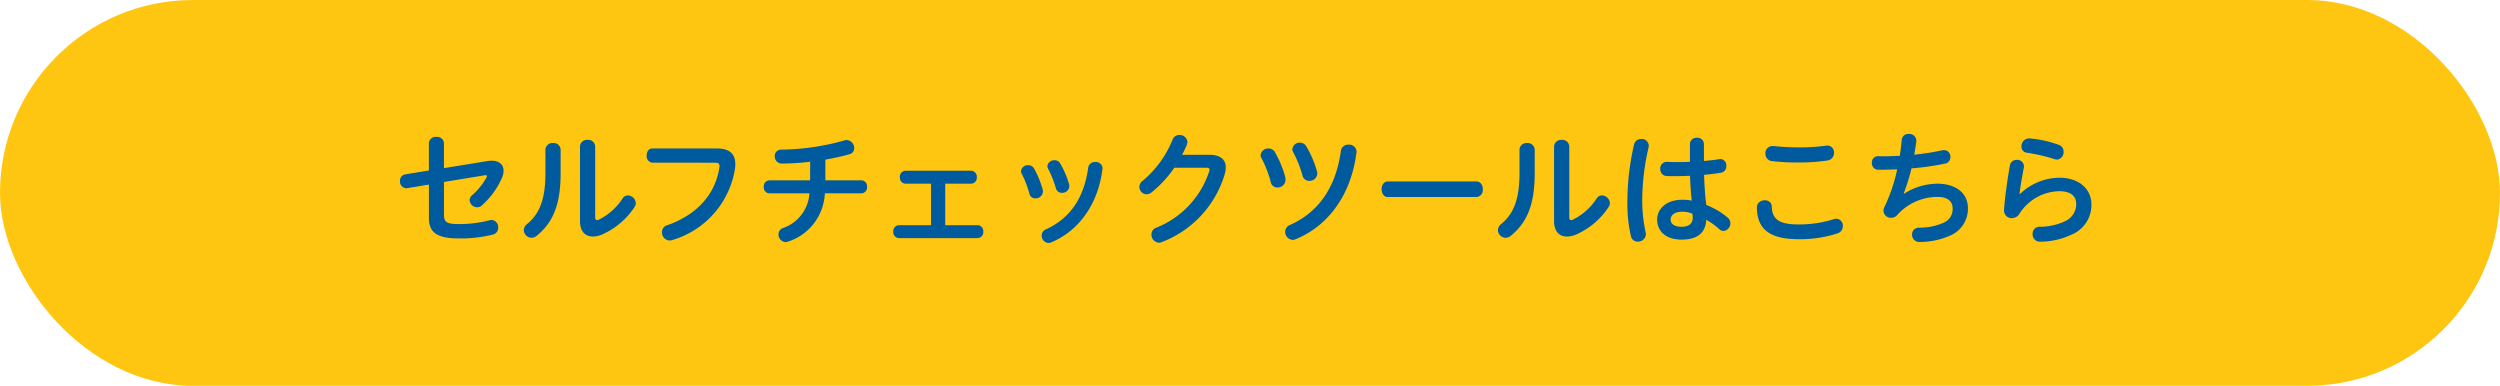
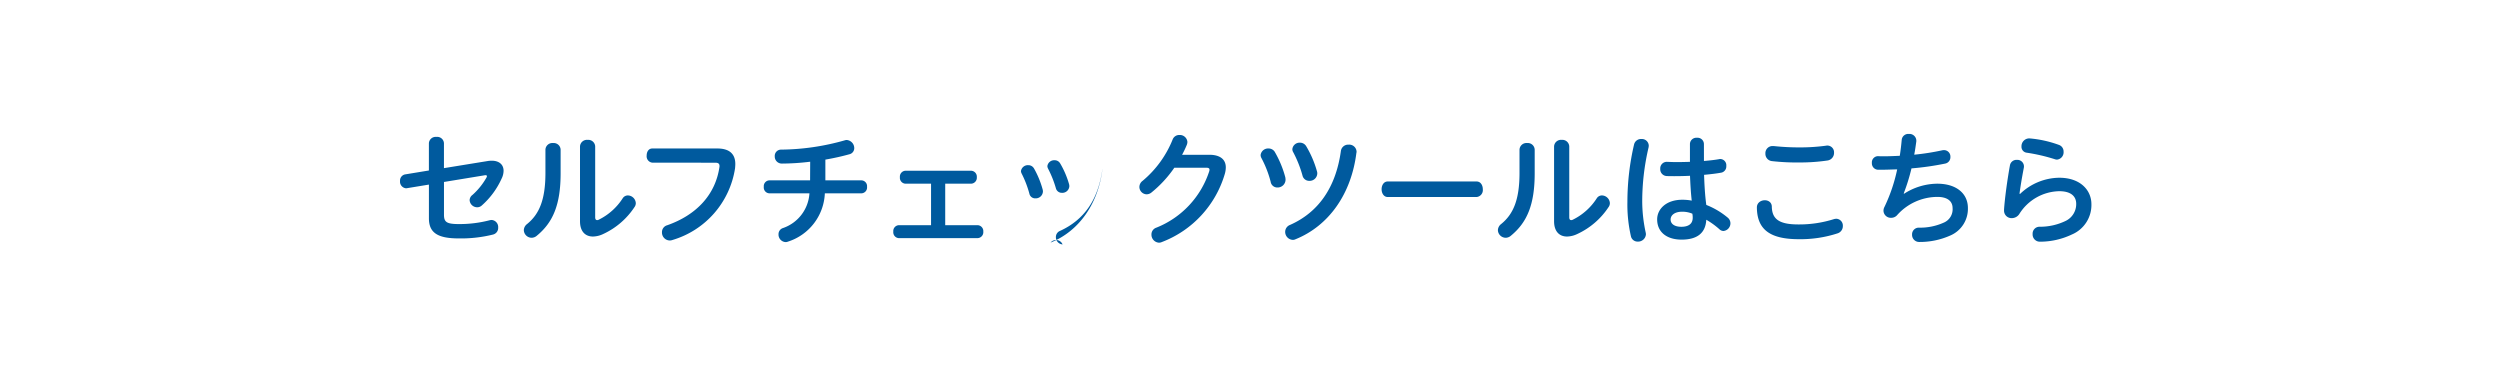
<svg xmlns="http://www.w3.org/2000/svg" width="324" height="50" viewBox="0 0 324 50">
  <g transform="translate(-26 -3176)">
-     <rect width="324" height="50" rx="25" transform="translate(26 3176)" fill="#ffc611" />
-     <path d="M-104.464-8.848V-12.08a.871.871,0,0,0-.976-.816.88.88,0,0,0-.976.816v3.536l-3.04.5a.815.815,0,0,0-.7.864.866.866,0,0,0,.768.944.443.443,0,0,0,.144-.016l2.832-.464v4.384c0,1.9,1.2,2.592,3.872,2.592a17.182,17.182,0,0,0,4.432-.5.882.882,0,0,0,.672-.9.92.92,0,0,0-.848-.992,1.664,1.664,0,0,0-.24.032,15.394,15.394,0,0,1-4,.5c-1.6,0-1.936-.256-1.936-1.216v-4.24L-99.2-7.92a.312.312,0,0,1,.112-.016c.128,0,.192.048.192.128a.382.382,0,0,1-.064.192,8.8,8.8,0,0,1-1.808,2.24.878.878,0,0,0-.368.672.982.982,0,0,0,.976.928.869.869,0,0,0,.608-.24,10.268,10.268,0,0,0,2.56-3.472A2.344,2.344,0,0,0-96.736-8.5c0-.784-.544-1.312-1.552-1.312a3.418,3.418,0,0,0-.544.048Zm17.632,6.88c0,1.328.688,1.984,1.68,1.984A3.2,3.2,0,0,0-83.808-.32a9.741,9.741,0,0,0,4.032-3.472A.871.871,0,0,0-79.6-4.32a1.059,1.059,0,0,0-1.024-.992.792.792,0,0,0-.672.368,7.744,7.744,0,0,1-3.12,2.784.482.482,0,0,1-.192.048c-.16,0-.256-.112-.256-.368v-9.184a.894.894,0,0,0-.976-.848.9.9,0,0,0-.992.848Zm-4.48-6.256c0,3.472-.8,5.344-2.384,6.624a1.042,1.042,0,0,0-.416.784A1.022,1.022,0,0,0-93.1.176,1.05,1.05,0,0,0-92.416-.1c2.1-1.728,3.072-4.048,3.072-8.08v-3.072a.894.894,0,0,0-.976-.848.9.9,0,0,0-.992.848Zm22-1.328c.384,0,.56.112.56.432a.656.656,0,0,1-.016.176c-.528,3.52-2.944,6.16-6.768,7.5a.918.918,0,0,0-.672.912A1.03,1.03,0,0,0-75.216.528a1.05,1.05,0,0,0,.368-.064,11.508,11.508,0,0,0,8.112-9.3c.016-.192.032-.368.032-.544,0-1.312-.768-2.016-2.336-2.016h-8.416c-.5,0-.736.448-.736.912a.829.829,0,0,0,.752.928Zm12.3,2.288h-5.3a.752.752,0,0,0-.7.832.758.758,0,0,0,.7.848h5.216A5.09,5.09,0,0,1-60.56-1.072a.825.825,0,0,0-.544.8.973.973,0,0,0,.9,1.008.836.836,0,0,0,.336-.064A6.874,6.874,0,0,0-55.1-5.584h4.768a.758.758,0,0,0,.7-.848.752.752,0,0,0-.7-.832h-4.7V-9.952c1.1-.192,2.176-.432,3.088-.688a.814.814,0,0,0,.656-.8,1.063,1.063,0,0,0-.976-1.056.813.813,0,0,0-.272.048,30.972,30.972,0,0,1-8.224,1.2.813.813,0,0,0-.832.864.91.91,0,0,0,.928.944,30.735,30.735,0,0,0,3.664-.24Zm11.52,5.808a.757.757,0,0,0-.736.832.762.762,0,0,0,.736.848h10.176a.774.774,0,0,0,.752-.848.769.769,0,0,0-.752-.832H-39.5V-6.832h3.344a.774.774,0,0,0,.752-.848.769.769,0,0,0-.752-.832h-8.48a.757.757,0,0,0-.736.832.762.762,0,0,0,.736.848h3.3v5.376Zm17.472-7.392a.831.831,0,0,0-.72-.384.9.9,0,0,0-.944.768.782.782,0,0,0,.08.3,13.463,13.463,0,0,1,1.008,2.608.765.765,0,0,0,.784.624.932.932,0,0,0,.976-.9,1.235,1.235,0,0,0-.032-.24A11.871,11.871,0,0,0-28.016-8.848Zm3.408-.624a.8.8,0,0,0-.72-.4.886.886,0,0,0-.928.752.787.787,0,0,0,.08.32,13.788,13.788,0,0,1,1.024,2.56.787.787,0,0,0,.784.592.913.913,0,0,0,.96-.864,1.235,1.235,0,0,0-.032-.24A11.533,11.533,0,0,0-24.608-9.472Zm5.488.736a.272.272,0,0,0,.016-.112.868.868,0,0,0-.944-.8.865.865,0,0,0-.912.72c-.56,4.048-2.416,6.608-5.488,8.016a.854.854,0,0,0-.544.8.935.935,0,0,0,.864.96A.906.906,0,0,0-25.84.8C-22.16-.688-19.68-4.208-19.12-8.736ZM-5.648-8.9c.272,0,.4.08.4.256,0,.048-.016.1-.016.144a11.8,11.8,0,0,1-6.9,7.376.919.919,0,0,0-.608.88,1.037,1.037,0,0,0,.96,1.056.872.872,0,0,0,.384-.08A13.528,13.528,0,0,0-3.28-8.048a3.157,3.157,0,0,0,.144-.9c0-.992-.688-1.632-2.144-1.632H-8.8a13.337,13.337,0,0,0,.608-1.28,1.1,1.1,0,0,0,.08-.384.981.981,0,0,0-1.04-.9.907.907,0,0,0-.864.56A13.544,13.544,0,0,1-13.92-7.2a1,1,0,0,0-.416.784.967.967,0,0,0,.928.96,1,1,0,0,0,.624-.224A15.123,15.123,0,0,0-9.808-8.9Zm8.864-2.048a.943.943,0,0,0-.816-.448.975.975,0,0,0-1.024.848.852.852,0,0,0,.1.384,14.033,14.033,0,0,1,1.2,3.072.866.866,0,0,0,.88.752A1.026,1.026,0,0,0,4.608-7.36a2.186,2.186,0,0,0-.032-.3A13.4,13.4,0,0,0,3.216-10.944Zm4.08-.72a.931.931,0,0,0-.832-.48.939.939,0,0,0-.976.848.747.747,0,0,0,.112.384A14.932,14.932,0,0,1,6.8-7.9a.889.889,0,0,0,.9.7A.989.989,0,0,0,8.72-8.176a.906.906,0,0,0-.048-.288A13.415,13.415,0,0,0,7.3-11.664Zm6.5.816a.352.352,0,0,0,.016-.128.953.953,0,0,0-1.04-.912.949.949,0,0,0-.992.816C11.12-6.3,8.832-3.1,5.184-1.488a.961.961,0,0,0-.624.9A1.036,1.036,0,0,0,5.536.448.767.767,0,0,0,5.9.368C10.224-1.376,13.136-5.52,13.792-10.848ZM17.856-7.12c-.528,0-.8.5-.8,1.008,0,.5.272,1.008.8,1.008h11.5a.9.9,0,0,0,.816-1.008c0-.512-.272-1.008-.816-1.008ZM39.408-1.968c0,1.328.688,1.984,1.68,1.984A3.2,3.2,0,0,0,42.432-.32a9.741,9.741,0,0,0,4.032-3.472.871.871,0,0,0,.176-.528,1.059,1.059,0,0,0-1.024-.992.792.792,0,0,0-.672.368,7.744,7.744,0,0,1-3.12,2.784.482.482,0,0,1-.192.048c-.16,0-.256-.112-.256-.368v-9.184a.894.894,0,0,0-.976-.848.9.9,0,0,0-.992.848Zm-4.48-6.256c0,3.472-.8,5.344-2.384,6.624a1.042,1.042,0,0,0-.416.784,1.022,1.022,0,0,0,1.008.992A1.05,1.05,0,0,0,33.824-.1c2.1-1.728,3.072-4.048,3.072-8.08v-3.072a.894.894,0,0,0-.976-.848.9.9,0,0,0-.992.848Zm23.9-3.76a.825.825,0,0,0-.9-.8.83.83,0,0,0-.912.8v2.32c-.576.016-1.152.032-1.7.032-.448,0-.864-.016-1.248-.032a.851.851,0,0,0-.9.912.875.875,0,0,0,.832.928c.3.016.64.016.992.016.64,0,1.344-.016,2.032-.048.048,1.072.1,2.144.224,3.216a6.489,6.489,0,0,0-1.216-.112c-2.144,0-3.264,1.248-3.264,2.544,0,1.664,1.264,2.624,3.168,2.624,1.92,0,3.1-.768,3.2-2.576a10.146,10.146,0,0,1,1.7,1.232.767.767,0,0,0,.528.224,1,1,0,0,0,.9-1.008.968.968,0,0,0-.368-.736A10.094,10.094,0,0,0,59.136-4.08c-.176-1.3-.24-2.592-.288-3.9.864-.08,1.664-.176,2.256-.288a.82.82,0,0,0,.624-.864.808.808,0,0,0-.752-.9.544.544,0,0,0-.16.016c-.544.1-1.232.176-1.984.24Zm-1.5,9.04a2.584,2.584,0,0,1,.048.528c0,.784-.544,1.168-1.472,1.168-.88,0-1.392-.368-1.392-.944,0-.512.464-1.008,1.5-1.008A3.306,3.306,0,0,1,57.328-2.944ZM49.776-11.92A32.787,32.787,0,0,0,48.912-4.5,18.434,18.434,0,0,0,49.376.016a.879.879,0,0,0,.88.656,1.014,1.014,0,0,0,1.056-.96,1.255,1.255,0,0,0-.032-.224,19.343,19.343,0,0,1-.448-4,30.722,30.722,0,0,1,.816-6.992,1.4,1.4,0,0,0,.032-.256.892.892,0,0,0-.96-.864A.922.922,0,0,0,49.776-11.92Zm25.9,9.68a14.935,14.935,0,0,1-4.608.688c-2.464,0-3.408-.672-3.44-2.3-.016-1.184-1.952-1.072-1.936.112.032,2.736,1.552,4.1,5.424,4.1A15.485,15.485,0,0,0,76.16-.4a.974.974,0,0,0,.672-.944A.884.884,0,0,0,76-2.288,1.109,1.109,0,0,0,75.68-2.24Zm-7.824-9.472h-.128a.919.919,0,0,0-.928.976.948.948,0,0,0,.832.976,28.6,28.6,0,0,0,3.584.176,24.27,24.27,0,0,0,3.648-.256.99.99,0,0,0,.832-1.008.874.874,0,0,0-.864-.928.6.6,0,0,0-.16.016,24.836,24.836,0,0,1-3.44.224A31.433,31.433,0,0,1,67.856-11.712ZM84.72-5.568a24.776,24.776,0,0,0,1.008-3.248A36.212,36.212,0,0,0,90.1-9.44a.836.836,0,0,0,.672-.864.832.832,0,0,0-.816-.88.984.984,0,0,0-.208.016,31.091,31.091,0,0,1-3.664.576c.112-.576.192-1.152.272-1.728v-.128a.892.892,0,0,0-.976-.832.847.847,0,0,0-.912.72c-.064.688-.144,1.408-.256,2.112-.72.032-1.408.064-2.064.064-.24,0-.5,0-.736-.016a.806.806,0,0,0-.816.88.828.828,0,0,0,.8.88h.416c.64,0,1.328-.032,2.064-.048a21.4,21.4,0,0,1-1.648,4.864,1.054,1.054,0,0,0-.128.512.948.948,0,0,0,.992.9,1.006,1.006,0,0,0,.752-.32A7.023,7.023,0,0,1,89.088-5.12c1.328,0,1.968.576,1.968,1.456a1.878,1.878,0,0,1-1.168,1.888,7.41,7.41,0,0,1-3.184.64.868.868,0,0,0-.9.912.919.919,0,0,0,.96.944A9.66,9.66,0,0,0,90.72-.1,3.761,3.761,0,0,0,93.04-3.68c0-1.872-1.488-3.152-3.968-3.152a8.036,8.036,0,0,0-4.3,1.3Zm15.008.032c.128-.96.288-1.936.56-3.36a.779.779,0,0,0,.016-.192.853.853,0,0,0-.912-.832.861.861,0,0,0-.9.688c-.336,1.84-.672,4.288-.768,5.76v.112a.97.97,0,0,0,1.008.992A1.171,1.171,0,0,0,99.7-2.9a6.248,6.248,0,0,1,5.168-2.96c1.6,0,2.208.72,2.208,1.632a2.412,2.412,0,0,1-1.344,2.208,7.646,7.646,0,0,1-3.44.768.886.886,0,0,0-.864.944.932.932,0,0,0,.928.992h.048a9.612,9.612,0,0,0,4.1-.928,4.154,4.154,0,0,0,2.544-3.92c0-1.824-1.424-3.44-4.176-3.44a7.44,7.44,0,0,0-5.072,2.1Zm1.328-7.168h-.08a1.015,1.015,0,0,0-.992,1.04.769.769,0,0,0,.688.816A23.338,23.338,0,0,1,104.32-10a.813.813,0,0,0,.272.048.952.952,0,0,0,.848-1.024.9.9,0,0,0-.592-.88A14.553,14.553,0,0,0,101.056-12.7Z" transform="translate(188 3206.639)" fill="#005a9e" />
+     <path d="M-104.464-8.848V-12.08a.871.871,0,0,0-.976-.816.88.88,0,0,0-.976.816v3.536l-3.04.5a.815.815,0,0,0-.7.864.866.866,0,0,0,.768.944.443.443,0,0,0,.144-.016l2.832-.464v4.384c0,1.9,1.2,2.592,3.872,2.592a17.182,17.182,0,0,0,4.432-.5.882.882,0,0,0,.672-.9.92.92,0,0,0-.848-.992,1.664,1.664,0,0,0-.24.032,15.394,15.394,0,0,1-4,.5c-1.6,0-1.936-.256-1.936-1.216v-4.24L-99.2-7.92a.312.312,0,0,1,.112-.016c.128,0,.192.048.192.128a.382.382,0,0,1-.064.192,8.8,8.8,0,0,1-1.808,2.24.878.878,0,0,0-.368.672.982.982,0,0,0,.976.928.869.869,0,0,0,.608-.24,10.268,10.268,0,0,0,2.56-3.472A2.344,2.344,0,0,0-96.736-8.5c0-.784-.544-1.312-1.552-1.312a3.418,3.418,0,0,0-.544.048Zm17.632,6.88c0,1.328.688,1.984,1.68,1.984A3.2,3.2,0,0,0-83.808-.32a9.741,9.741,0,0,0,4.032-3.472A.871.871,0,0,0-79.6-4.32a1.059,1.059,0,0,0-1.024-.992.792.792,0,0,0-.672.368,7.744,7.744,0,0,1-3.12,2.784.482.482,0,0,1-.192.048c-.16,0-.256-.112-.256-.368v-9.184a.894.894,0,0,0-.976-.848.9.9,0,0,0-.992.848Zm-4.48-6.256c0,3.472-.8,5.344-2.384,6.624a1.042,1.042,0,0,0-.416.784A1.022,1.022,0,0,0-93.1.176,1.05,1.05,0,0,0-92.416-.1c2.1-1.728,3.072-4.048,3.072-8.08v-3.072a.894.894,0,0,0-.976-.848.9.9,0,0,0-.992.848Zm22-1.328c.384,0,.56.112.56.432a.656.656,0,0,1-.016.176c-.528,3.52-2.944,6.16-6.768,7.5a.918.918,0,0,0-.672.912A1.03,1.03,0,0,0-75.216.528a1.05,1.05,0,0,0,.368-.064,11.508,11.508,0,0,0,8.112-9.3c.016-.192.032-.368.032-.544,0-1.312-.768-2.016-2.336-2.016h-8.416c-.5,0-.736.448-.736.912a.829.829,0,0,0,.752.928Zm12.3,2.288h-5.3a.752.752,0,0,0-.7.832.758.758,0,0,0,.7.848h5.216A5.09,5.09,0,0,1-60.56-1.072a.825.825,0,0,0-.544.8.973.973,0,0,0,.9,1.008.836.836,0,0,0,.336-.064A6.874,6.874,0,0,0-55.1-5.584h4.768a.758.758,0,0,0,.7-.848.752.752,0,0,0-.7-.832h-4.7V-9.952c1.1-.192,2.176-.432,3.088-.688a.814.814,0,0,0,.656-.8,1.063,1.063,0,0,0-.976-1.056.813.813,0,0,0-.272.048,30.972,30.972,0,0,1-8.224,1.2.813.813,0,0,0-.832.864.91.91,0,0,0,.928.944,30.735,30.735,0,0,0,3.664-.24Zm11.52,5.808a.757.757,0,0,0-.736.832.762.762,0,0,0,.736.848h10.176a.774.774,0,0,0,.752-.848.769.769,0,0,0-.752-.832H-39.5V-6.832h3.344a.774.774,0,0,0,.752-.848.769.769,0,0,0-.752-.832h-8.48a.757.757,0,0,0-.736.832.762.762,0,0,0,.736.848h3.3v5.376Zm17.472-7.392a.831.831,0,0,0-.72-.384.9.9,0,0,0-.944.768.782.782,0,0,0,.08.3,13.463,13.463,0,0,1,1.008,2.608.765.765,0,0,0,.784.624.932.932,0,0,0,.976-.9,1.235,1.235,0,0,0-.032-.24A11.871,11.871,0,0,0-28.016-8.848Zm3.408-.624a.8.8,0,0,0-.72-.4.886.886,0,0,0-.928.752.787.787,0,0,0,.08.32,13.788,13.788,0,0,1,1.024,2.56.787.787,0,0,0,.784.592.913.913,0,0,0,.96-.864,1.235,1.235,0,0,0-.032-.24A11.533,11.533,0,0,0-24.608-9.472Zm5.488.736c-.56,4.048-2.416,6.608-5.488,8.016a.854.854,0,0,0-.544.8.935.935,0,0,0,.864.96A.906.906,0,0,0-25.84.8C-22.16-.688-19.68-4.208-19.12-8.736ZM-5.648-8.9c.272,0,.4.08.4.256,0,.048-.016.1-.016.144a11.8,11.8,0,0,1-6.9,7.376.919.919,0,0,0-.608.88,1.037,1.037,0,0,0,.96,1.056.872.872,0,0,0,.384-.08A13.528,13.528,0,0,0-3.28-8.048a3.157,3.157,0,0,0,.144-.9c0-.992-.688-1.632-2.144-1.632H-8.8a13.337,13.337,0,0,0,.608-1.28,1.1,1.1,0,0,0,.08-.384.981.981,0,0,0-1.04-.9.907.907,0,0,0-.864.56A13.544,13.544,0,0,1-13.92-7.2a1,1,0,0,0-.416.784.967.967,0,0,0,.928.96,1,1,0,0,0,.624-.224A15.123,15.123,0,0,0-9.808-8.9Zm8.864-2.048a.943.943,0,0,0-.816-.448.975.975,0,0,0-1.024.848.852.852,0,0,0,.1.384,14.033,14.033,0,0,1,1.2,3.072.866.866,0,0,0,.88.752A1.026,1.026,0,0,0,4.608-7.36a2.186,2.186,0,0,0-.032-.3A13.4,13.4,0,0,0,3.216-10.944Zm4.08-.72a.931.931,0,0,0-.832-.48.939.939,0,0,0-.976.848.747.747,0,0,0,.112.384A14.932,14.932,0,0,1,6.8-7.9a.889.889,0,0,0,.9.7A.989.989,0,0,0,8.72-8.176a.906.906,0,0,0-.048-.288A13.415,13.415,0,0,0,7.3-11.664Zm6.5.816a.352.352,0,0,0,.016-.128.953.953,0,0,0-1.04-.912.949.949,0,0,0-.992.816C11.12-6.3,8.832-3.1,5.184-1.488a.961.961,0,0,0-.624.9A1.036,1.036,0,0,0,5.536.448.767.767,0,0,0,5.9.368C10.224-1.376,13.136-5.52,13.792-10.848ZM17.856-7.12c-.528,0-.8.5-.8,1.008,0,.5.272,1.008.8,1.008h11.5a.9.9,0,0,0,.816-1.008c0-.512-.272-1.008-.816-1.008ZM39.408-1.968c0,1.328.688,1.984,1.68,1.984A3.2,3.2,0,0,0,42.432-.32a9.741,9.741,0,0,0,4.032-3.472.871.871,0,0,0,.176-.528,1.059,1.059,0,0,0-1.024-.992.792.792,0,0,0-.672.368,7.744,7.744,0,0,1-3.12,2.784.482.482,0,0,1-.192.048c-.16,0-.256-.112-.256-.368v-9.184a.894.894,0,0,0-.976-.848.9.9,0,0,0-.992.848Zm-4.48-6.256c0,3.472-.8,5.344-2.384,6.624a1.042,1.042,0,0,0-.416.784,1.022,1.022,0,0,0,1.008.992A1.05,1.05,0,0,0,33.824-.1c2.1-1.728,3.072-4.048,3.072-8.08v-3.072a.894.894,0,0,0-.976-.848.9.9,0,0,0-.992.848Zm23.9-3.76a.825.825,0,0,0-.9-.8.83.83,0,0,0-.912.8v2.32c-.576.016-1.152.032-1.7.032-.448,0-.864-.016-1.248-.032a.851.851,0,0,0-.9.912.875.875,0,0,0,.832.928c.3.016.64.016.992.016.64,0,1.344-.016,2.032-.048.048,1.072.1,2.144.224,3.216a6.489,6.489,0,0,0-1.216-.112c-2.144,0-3.264,1.248-3.264,2.544,0,1.664,1.264,2.624,3.168,2.624,1.92,0,3.1-.768,3.2-2.576a10.146,10.146,0,0,1,1.7,1.232.767.767,0,0,0,.528.224,1,1,0,0,0,.9-1.008.968.968,0,0,0-.368-.736A10.094,10.094,0,0,0,59.136-4.08c-.176-1.3-.24-2.592-.288-3.9.864-.08,1.664-.176,2.256-.288a.82.82,0,0,0,.624-.864.808.808,0,0,0-.752-.9.544.544,0,0,0-.16.016c-.544.1-1.232.176-1.984.24Zm-1.5,9.04a2.584,2.584,0,0,1,.048.528c0,.784-.544,1.168-1.472,1.168-.88,0-1.392-.368-1.392-.944,0-.512.464-1.008,1.5-1.008A3.306,3.306,0,0,1,57.328-2.944ZM49.776-11.92A32.787,32.787,0,0,0,48.912-4.5,18.434,18.434,0,0,0,49.376.016a.879.879,0,0,0,.88.656,1.014,1.014,0,0,0,1.056-.96,1.255,1.255,0,0,0-.032-.224,19.343,19.343,0,0,1-.448-4,30.722,30.722,0,0,1,.816-6.992,1.4,1.4,0,0,0,.032-.256.892.892,0,0,0-.96-.864A.922.922,0,0,0,49.776-11.92Zm25.9,9.68a14.935,14.935,0,0,1-4.608.688c-2.464,0-3.408-.672-3.44-2.3-.016-1.184-1.952-1.072-1.936.112.032,2.736,1.552,4.1,5.424,4.1A15.485,15.485,0,0,0,76.16-.4a.974.974,0,0,0,.672-.944A.884.884,0,0,0,76-2.288,1.109,1.109,0,0,0,75.68-2.24Zm-7.824-9.472h-.128a.919.919,0,0,0-.928.976.948.948,0,0,0,.832.976,28.6,28.6,0,0,0,3.584.176,24.27,24.27,0,0,0,3.648-.256.99.99,0,0,0,.832-1.008.874.874,0,0,0-.864-.928.6.6,0,0,0-.16.016,24.836,24.836,0,0,1-3.44.224A31.433,31.433,0,0,1,67.856-11.712ZM84.72-5.568a24.776,24.776,0,0,0,1.008-3.248A36.212,36.212,0,0,0,90.1-9.44a.836.836,0,0,0,.672-.864.832.832,0,0,0-.816-.88.984.984,0,0,0-.208.016,31.091,31.091,0,0,1-3.664.576c.112-.576.192-1.152.272-1.728v-.128a.892.892,0,0,0-.976-.832.847.847,0,0,0-.912.72c-.064.688-.144,1.408-.256,2.112-.72.032-1.408.064-2.064.064-.24,0-.5,0-.736-.016a.806.806,0,0,0-.816.88.828.828,0,0,0,.8.88h.416c.64,0,1.328-.032,2.064-.048a21.4,21.4,0,0,1-1.648,4.864,1.054,1.054,0,0,0-.128.512.948.948,0,0,0,.992.9,1.006,1.006,0,0,0,.752-.32A7.023,7.023,0,0,1,89.088-5.12c1.328,0,1.968.576,1.968,1.456a1.878,1.878,0,0,1-1.168,1.888,7.41,7.41,0,0,1-3.184.64.868.868,0,0,0-.9.912.919.919,0,0,0,.96.944A9.66,9.66,0,0,0,90.72-.1,3.761,3.761,0,0,0,93.04-3.68c0-1.872-1.488-3.152-3.968-3.152a8.036,8.036,0,0,0-4.3,1.3Zm15.008.032c.128-.96.288-1.936.56-3.36a.779.779,0,0,0,.016-.192.853.853,0,0,0-.912-.832.861.861,0,0,0-.9.688c-.336,1.84-.672,4.288-.768,5.76v.112a.97.97,0,0,0,1.008.992A1.171,1.171,0,0,0,99.7-2.9a6.248,6.248,0,0,1,5.168-2.96c1.6,0,2.208.72,2.208,1.632a2.412,2.412,0,0,1-1.344,2.208,7.646,7.646,0,0,1-3.44.768.886.886,0,0,0-.864.944.932.932,0,0,0,.928.992h.048a9.612,9.612,0,0,0,4.1-.928,4.154,4.154,0,0,0,2.544-3.92c0-1.824-1.424-3.44-4.176-3.44a7.44,7.44,0,0,0-5.072,2.1Zm1.328-7.168h-.08a1.015,1.015,0,0,0-.992,1.04.769.769,0,0,0,.688.816A23.338,23.338,0,0,1,104.32-10a.813.813,0,0,0,.272.048.952.952,0,0,0,.848-1.024.9.9,0,0,0-.592-.88A14.553,14.553,0,0,0,101.056-12.7Z" transform="translate(188 3206.639)" fill="#005a9e" />
  </g>
</svg>